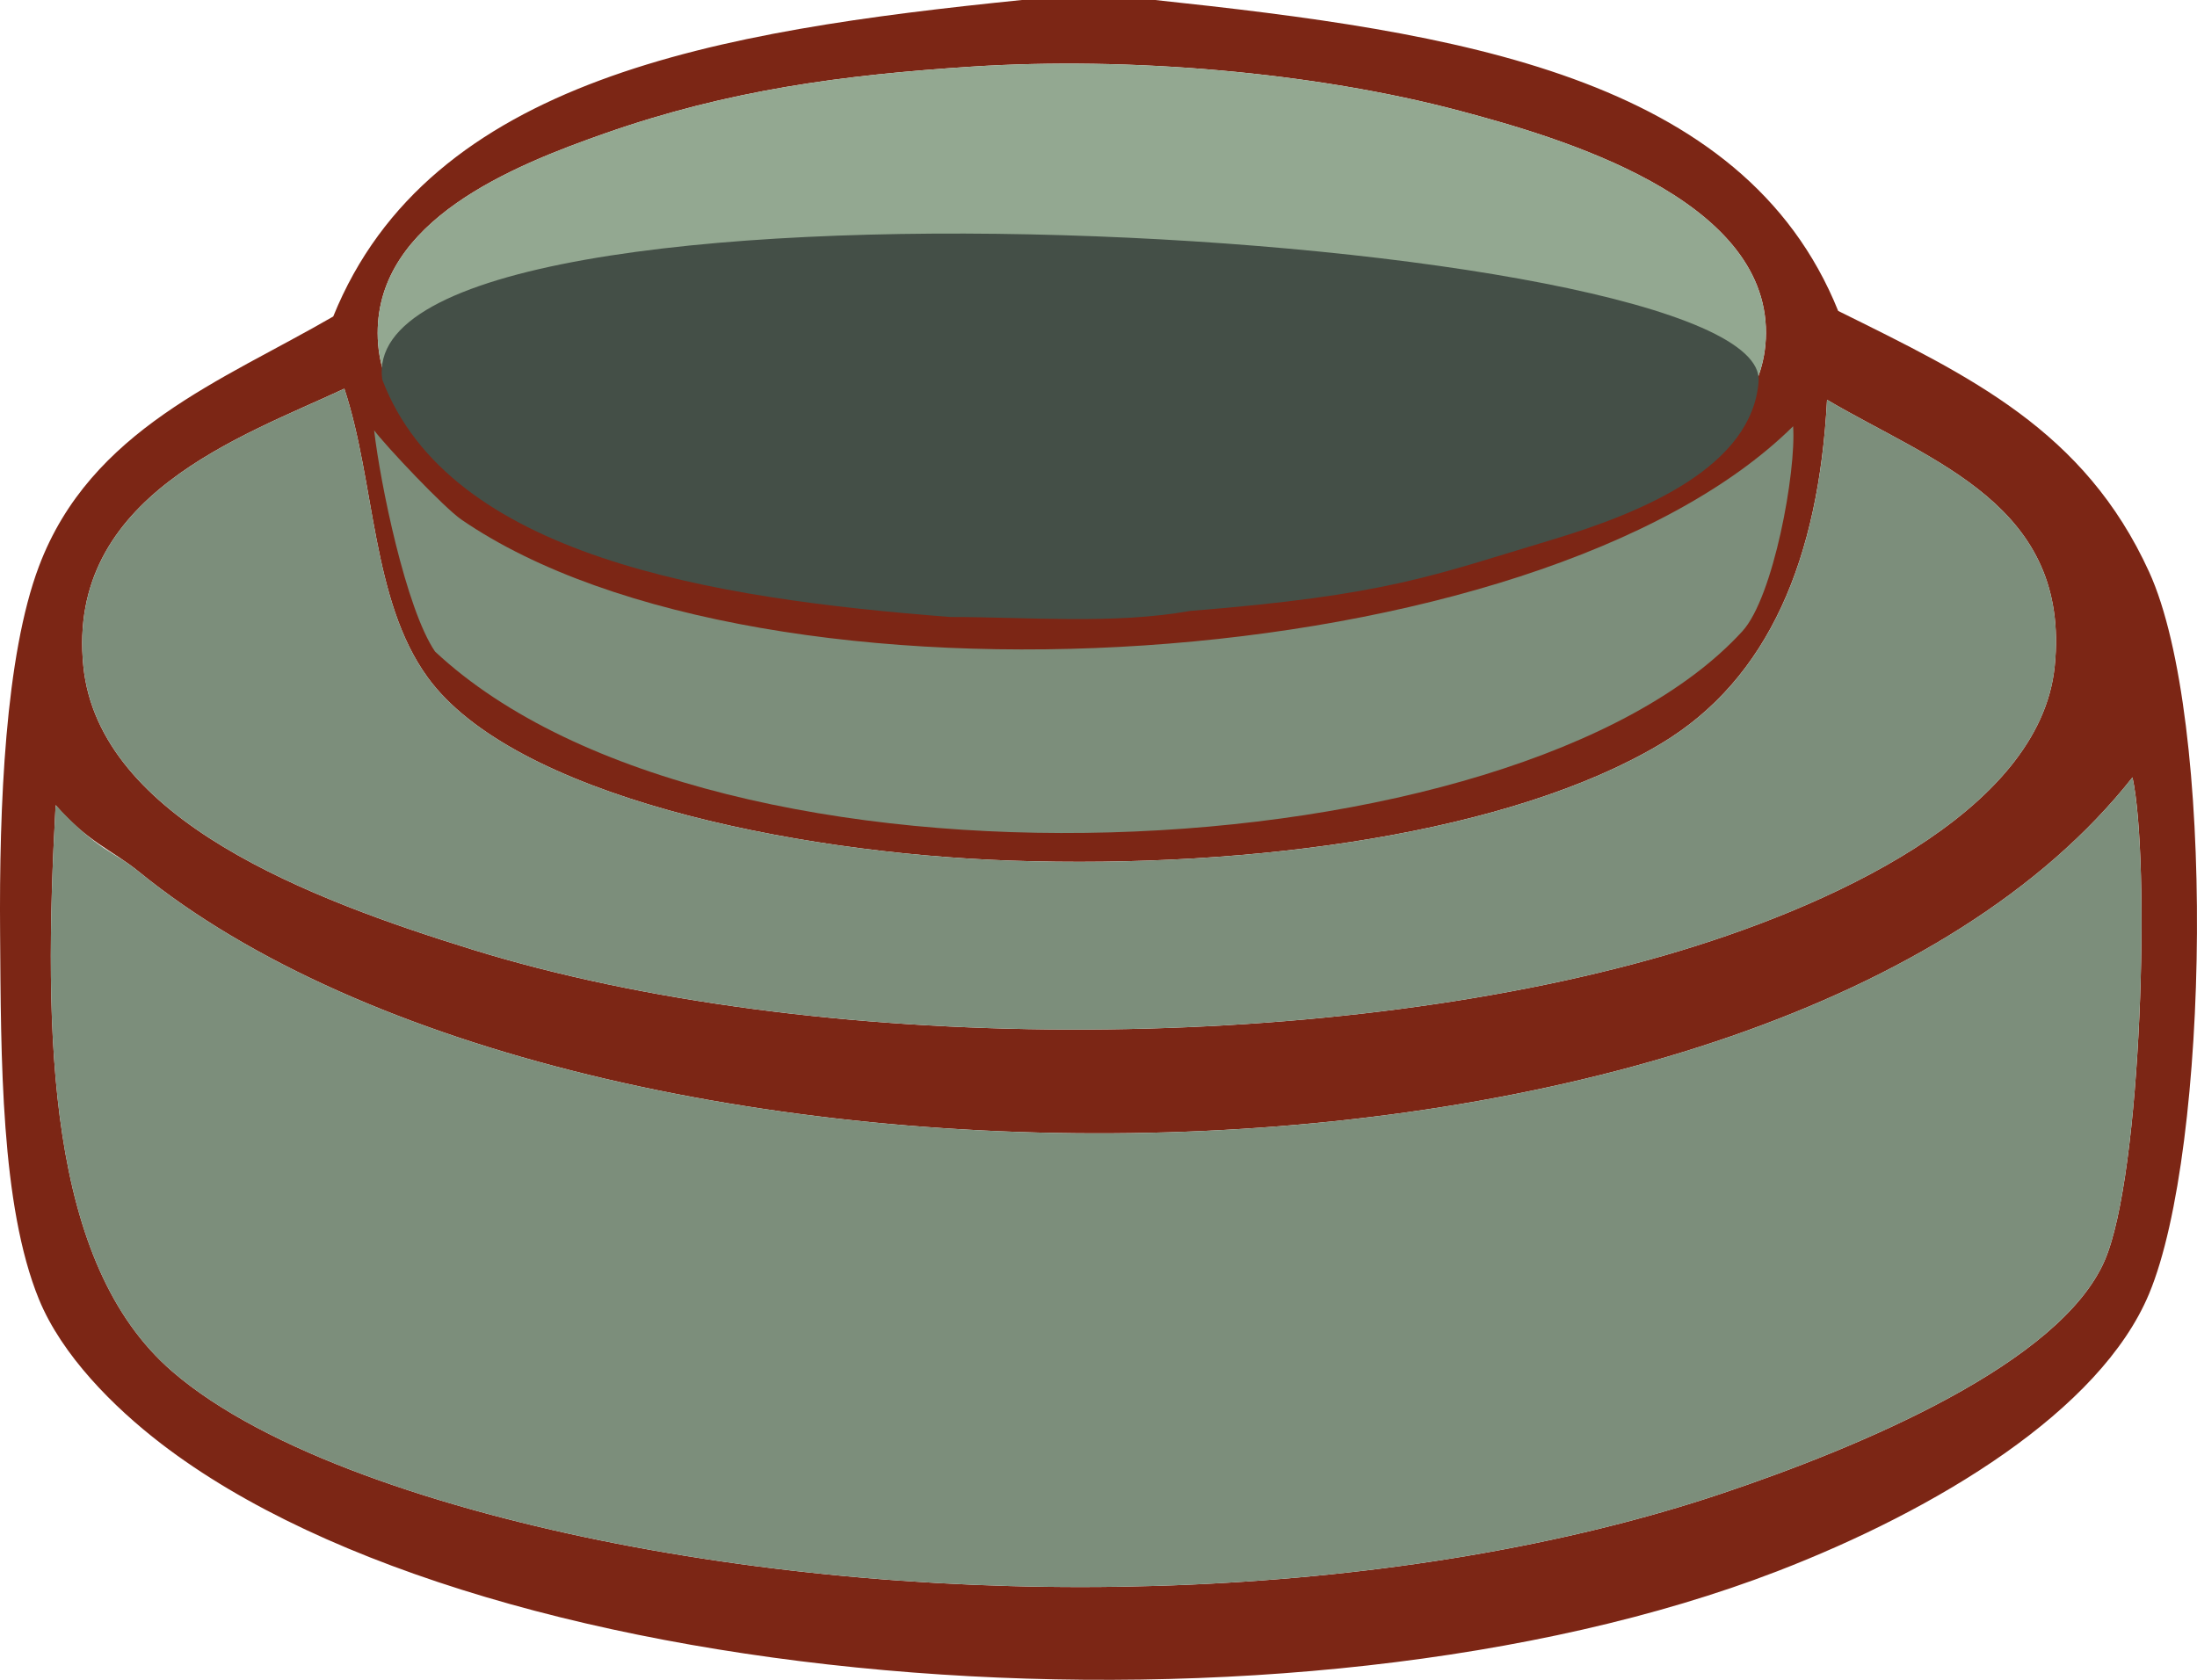
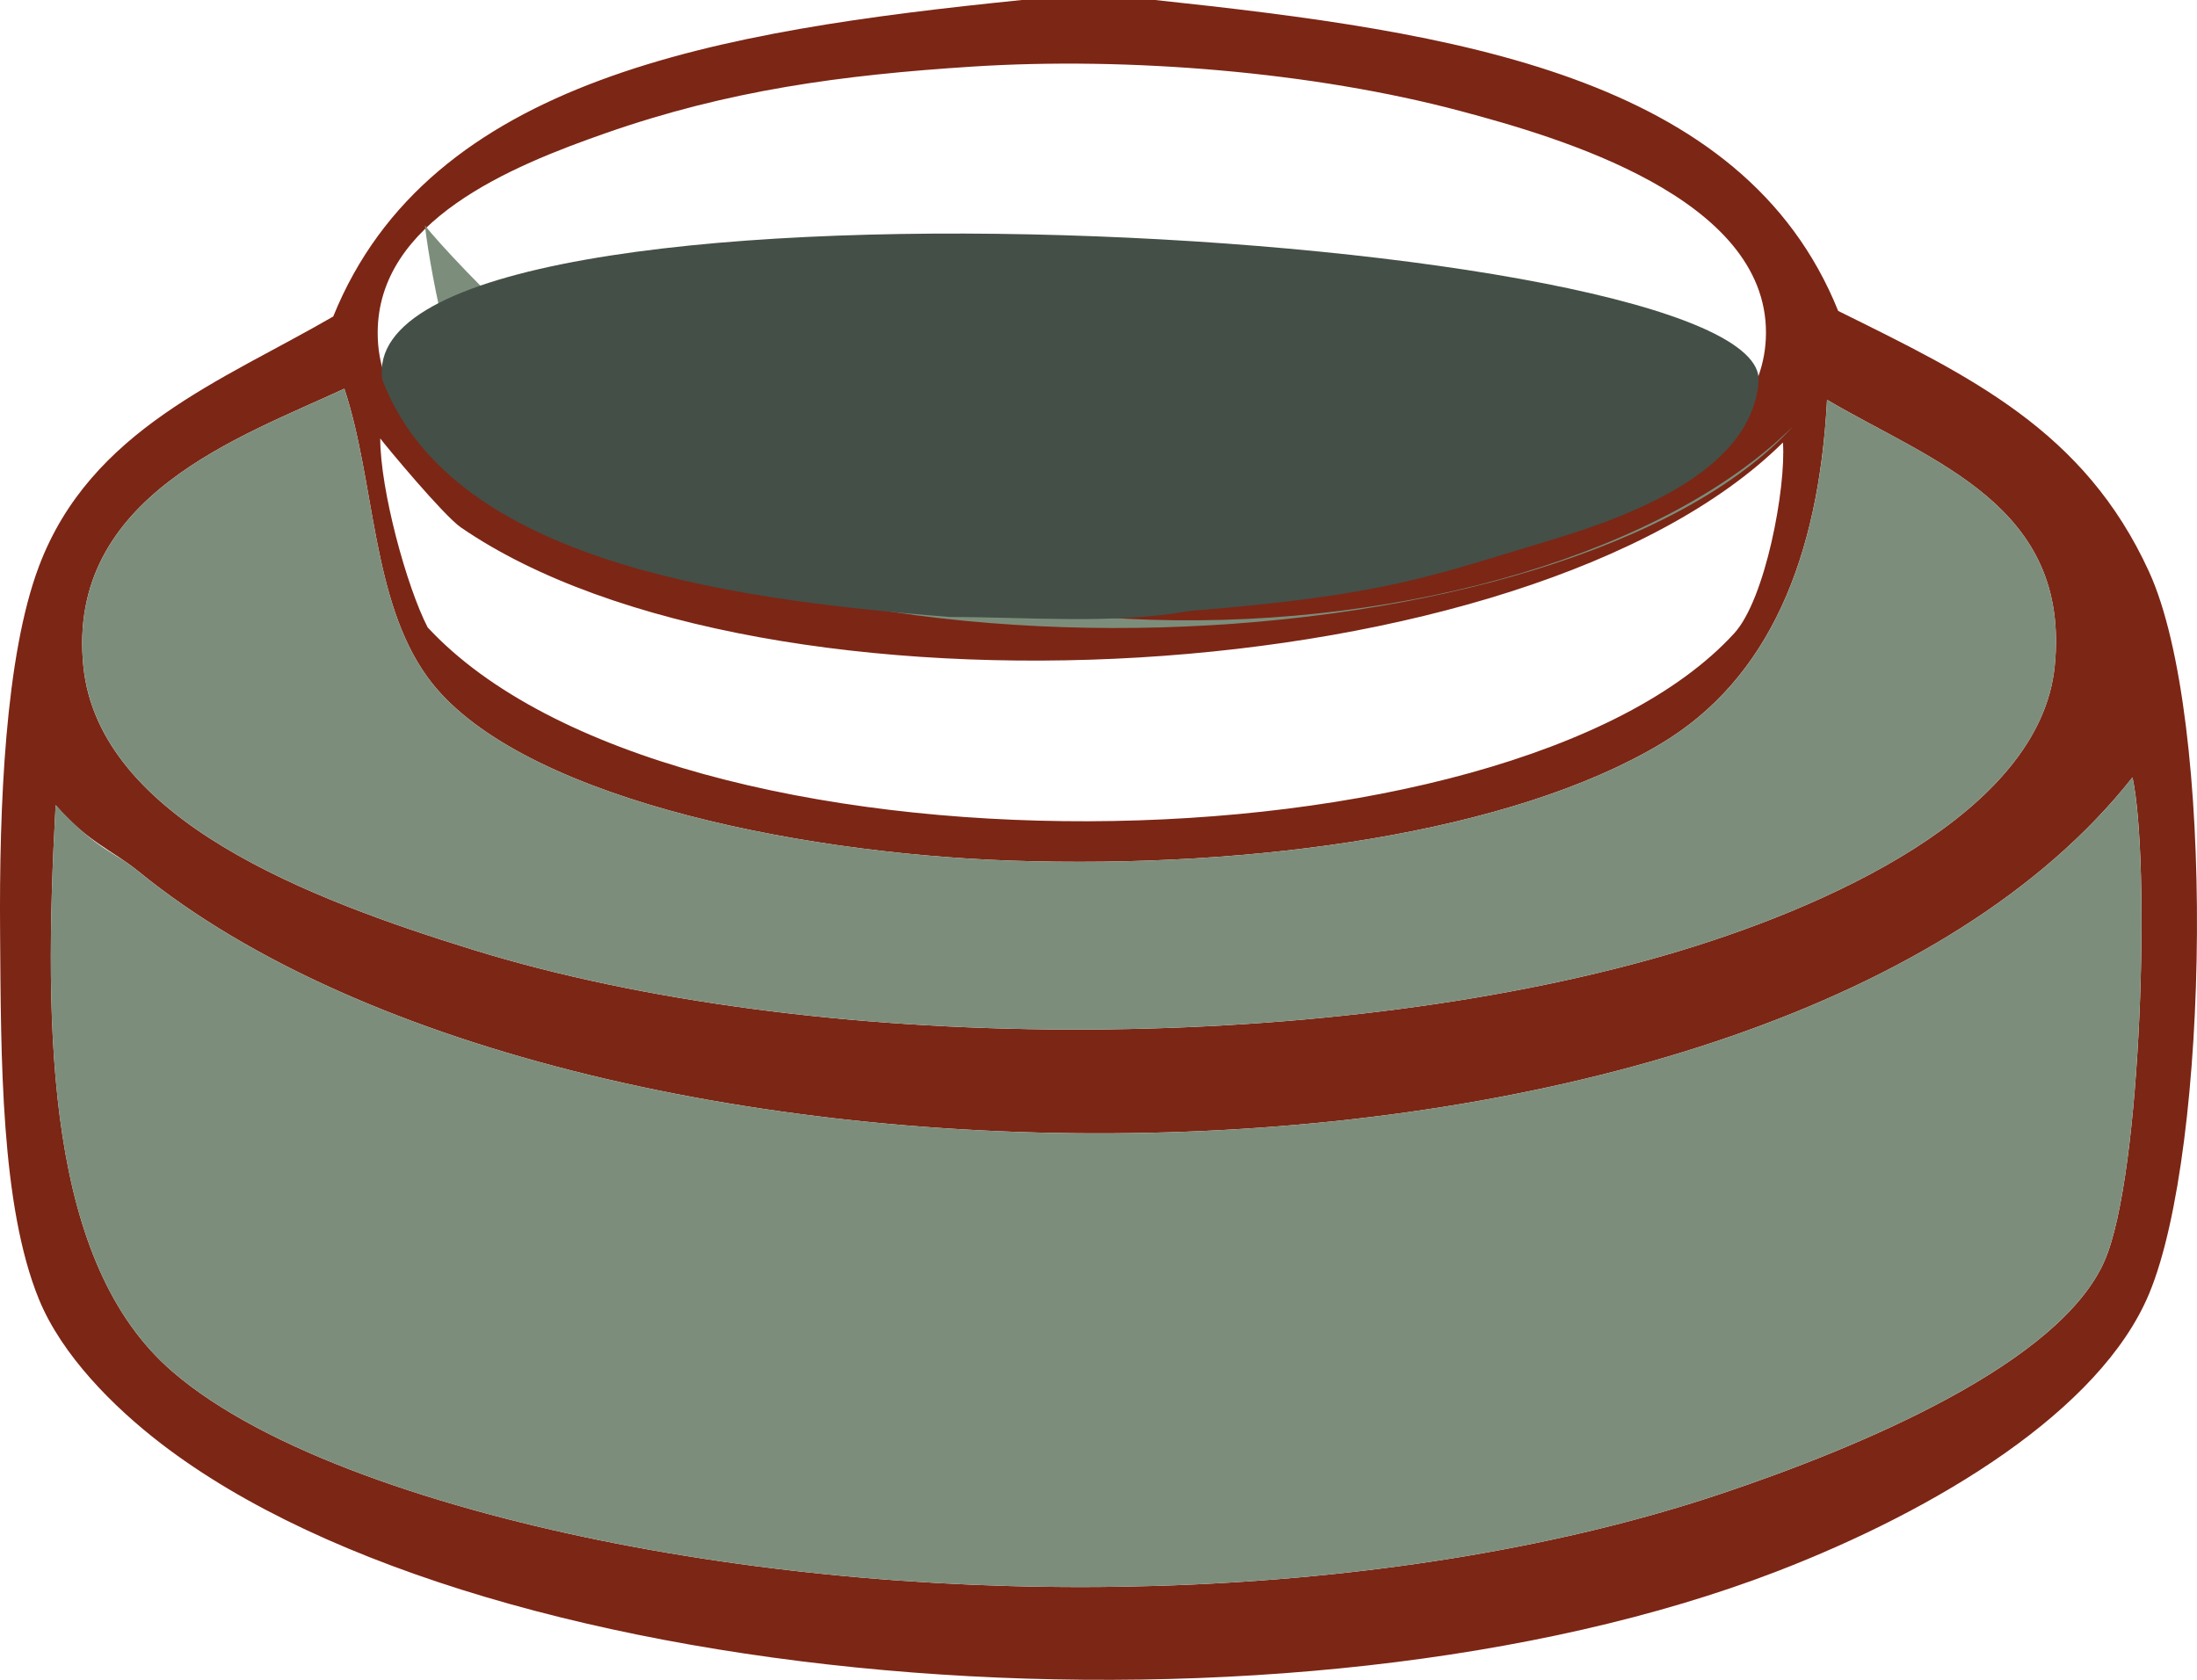
<svg xmlns="http://www.w3.org/2000/svg" version="1.1" id="Layer_1" x="0px" y="0px" width="115.863px" height="88.604px" viewBox="0 0 115.863 88.604" enable-background="new 0 0 115.863 88.604" xml:space="preserve">
  <g>
    <g>
      <path fill-rule="evenodd" clip-rule="evenodd" fill="#7C2615" d="M53.89,0c2.342,0,4.686,0,7.027,0    C76.709,1.683,91.924,3.941,96.94,16.4c6.969,3.453,12.989,6.297,16.398,13.765c3.531,7.731,3.195,30.405,0,38.071    c-2.572,6.178-11.205,11.4-19.621,14.644c-25.42,9.789-67.755,6.684-85.221-6.736c-2.505-1.925-5.234-4.658-6.443-7.615    c-2.02-4.943-2.001-12.721-2.048-19.33c-0.051-6.67,0.265-14.596,2.048-19.326c2.724-7.227,9.688-9.796,15.521-13.18    C22.667,4.116,37.849,1.63,53.89,0z M31.925,7.028c-4.96,1.737-12.018,4.609-12.007,10.544c0.011,6.496,8.464,9.344,14.351,11.129    c13.881,4.208,30.779,4.163,44.513,0c5.781-1.752,14.316-4.735,14.35-11.129c0.037-7.164-10.927-10.333-16.107-11.715    c-7.729-2.062-17.501-2.875-25.77-2.343C44.386,3.957,38.418,4.755,31.925,7.028z M4.396,35.143    c0.822,8.103,12.04,12.315,20.5,14.937c18.046,5.594,44.773,5.573,62.963,0.291c8.387-2.432,19.721-7.477,20.5-15.228    c0.855-8.491-6.445-10.778-12.006-14.056c-0.438,8.327-3.041,14.728-8.787,18.156c-7.832,4.674-21.406,6.595-34.263,6.151    c-11.653-0.404-26.248-3.474-30.75-9.665c-2.965-4.076-2.76-10.283-4.393-15.229C12.763,23.025,3.482,26.14,4.396,35.143z     M24.31,27.822c-0.909-0.625-3.937-4.27-4.258-4.697c0.003,2.731,1.392,7.816,2.502,9.968C35.468,47,79.633,46.347,91.459,33.403    c1.643-1.798,2.736-7.653,2.568-10.064C80.545,36.668,40.229,38.753,24.31,27.822z M7.325,45.979    c-1.415-1.151-2.689-1.549-4.392-3.513c-0.67,12.278-0.43,24.186,6.15,29.87c4.911,4.247,14.34,7.308,23.428,9.08    c19.458,3.792,41.906,2.86,58.279-2.636c7.398-2.484,17.861-6.877,20.207-12.3c1.973-4.566,2.404-21.137,1.464-25.479    C93.451,65.111,30.872,65.158,7.325,45.979z" />
-       <path fill-rule="evenodd" clip-rule="evenodd" fill="#93A891" d="M51.254,3.514c8.269-0.532,18.042,0.282,25.77,2.343    c5.181,1.382,16.145,4.551,16.107,11.715c-0.033,6.394-8.568,9.377-14.35,11.129c-13.734,4.163-30.632,4.208-44.513,0    c-5.887-1.786-14.34-4.634-14.351-11.129c-0.01-5.935,7.047-8.807,12.007-10.544C38.418,4.755,44.386,3.957,51.254,3.514z" />
      <path fill-rule="evenodd" clip-rule="evenodd" fill="#7C8E7B" d="M18.161,20.5c1.633,4.946,1.428,11.153,4.393,15.229    c4.503,6.191,19.097,9.261,30.75,9.665c12.856,0.444,26.431-1.477,34.263-6.151c5.746-3.428,8.35-9.83,8.787-18.156    c5.561,3.277,12.861,5.564,12.006,14.056c-0.779,7.751-12.113,12.796-20.5,15.228c-18.19,5.282-44.917,5.303-62.963-0.291    c-8.46-2.622-19.678-6.834-20.5-14.937C3.482,26.14,12.763,23.025,18.161,20.5z" />
-       <path fill-rule="evenodd" clip-rule="evenodd" fill="#7C8E7B" d="M94.564,22.483c0.167,2.411-1.034,9.016-2.677,10.813    c-11.826,12.945-54.064,14.987-68.945,1.07c-1.539-2.261-2.891-8.885-3.212-11.669c0.642,0.856,3.693,4.085,4.604,4.71    C40.254,38.337,81.081,35.811,94.564,22.483z" />
+       <path fill-rule="evenodd" clip-rule="evenodd" fill="#7C8E7B" d="M94.564,22.483c-11.826,12.945-54.064,14.987-68.945,1.07c-1.539-2.261-2.891-8.885-3.212-11.669c0.642,0.856,3.693,4.085,4.604,4.71    C40.254,38.337,81.081,35.811,94.564,22.483z" />
      <path fill-rule="evenodd" clip-rule="evenodd" fill="#7C8E7B" d="M112.46,41.001c0.94,4.342,0.509,20.913-1.464,25.479    c-2.346,5.423-12.809,9.815-20.207,12.3c-16.373,5.496-38.82,6.428-58.279,2.636c-9.088-1.772-18.517-4.833-23.428-9.08    c-6.58-5.685-6.82-17.592-6.15-29.87c2.344,2.5,2.978,2.362,4.392,3.513C30.872,65.158,93.451,65.111,112.46,41.001z" />
    </g>
    <g>
      <path fill-rule="evenodd" clip-rule="evenodd" fill="#444F47" d="M92.744,20.127c-0.351,4.439-5.95,6.861-10.921,8.35    c-6.297,1.888-8.648,2.913-19.056,3.747c-4.046,0.718-8.541,0.32-12.633,0.32c-12.632-0.963-26.443-3.211-29.975-12.524    C18.446,7.709,93.386,11.991,92.744,20.127z" />
    </g>
  </g>
</svg>